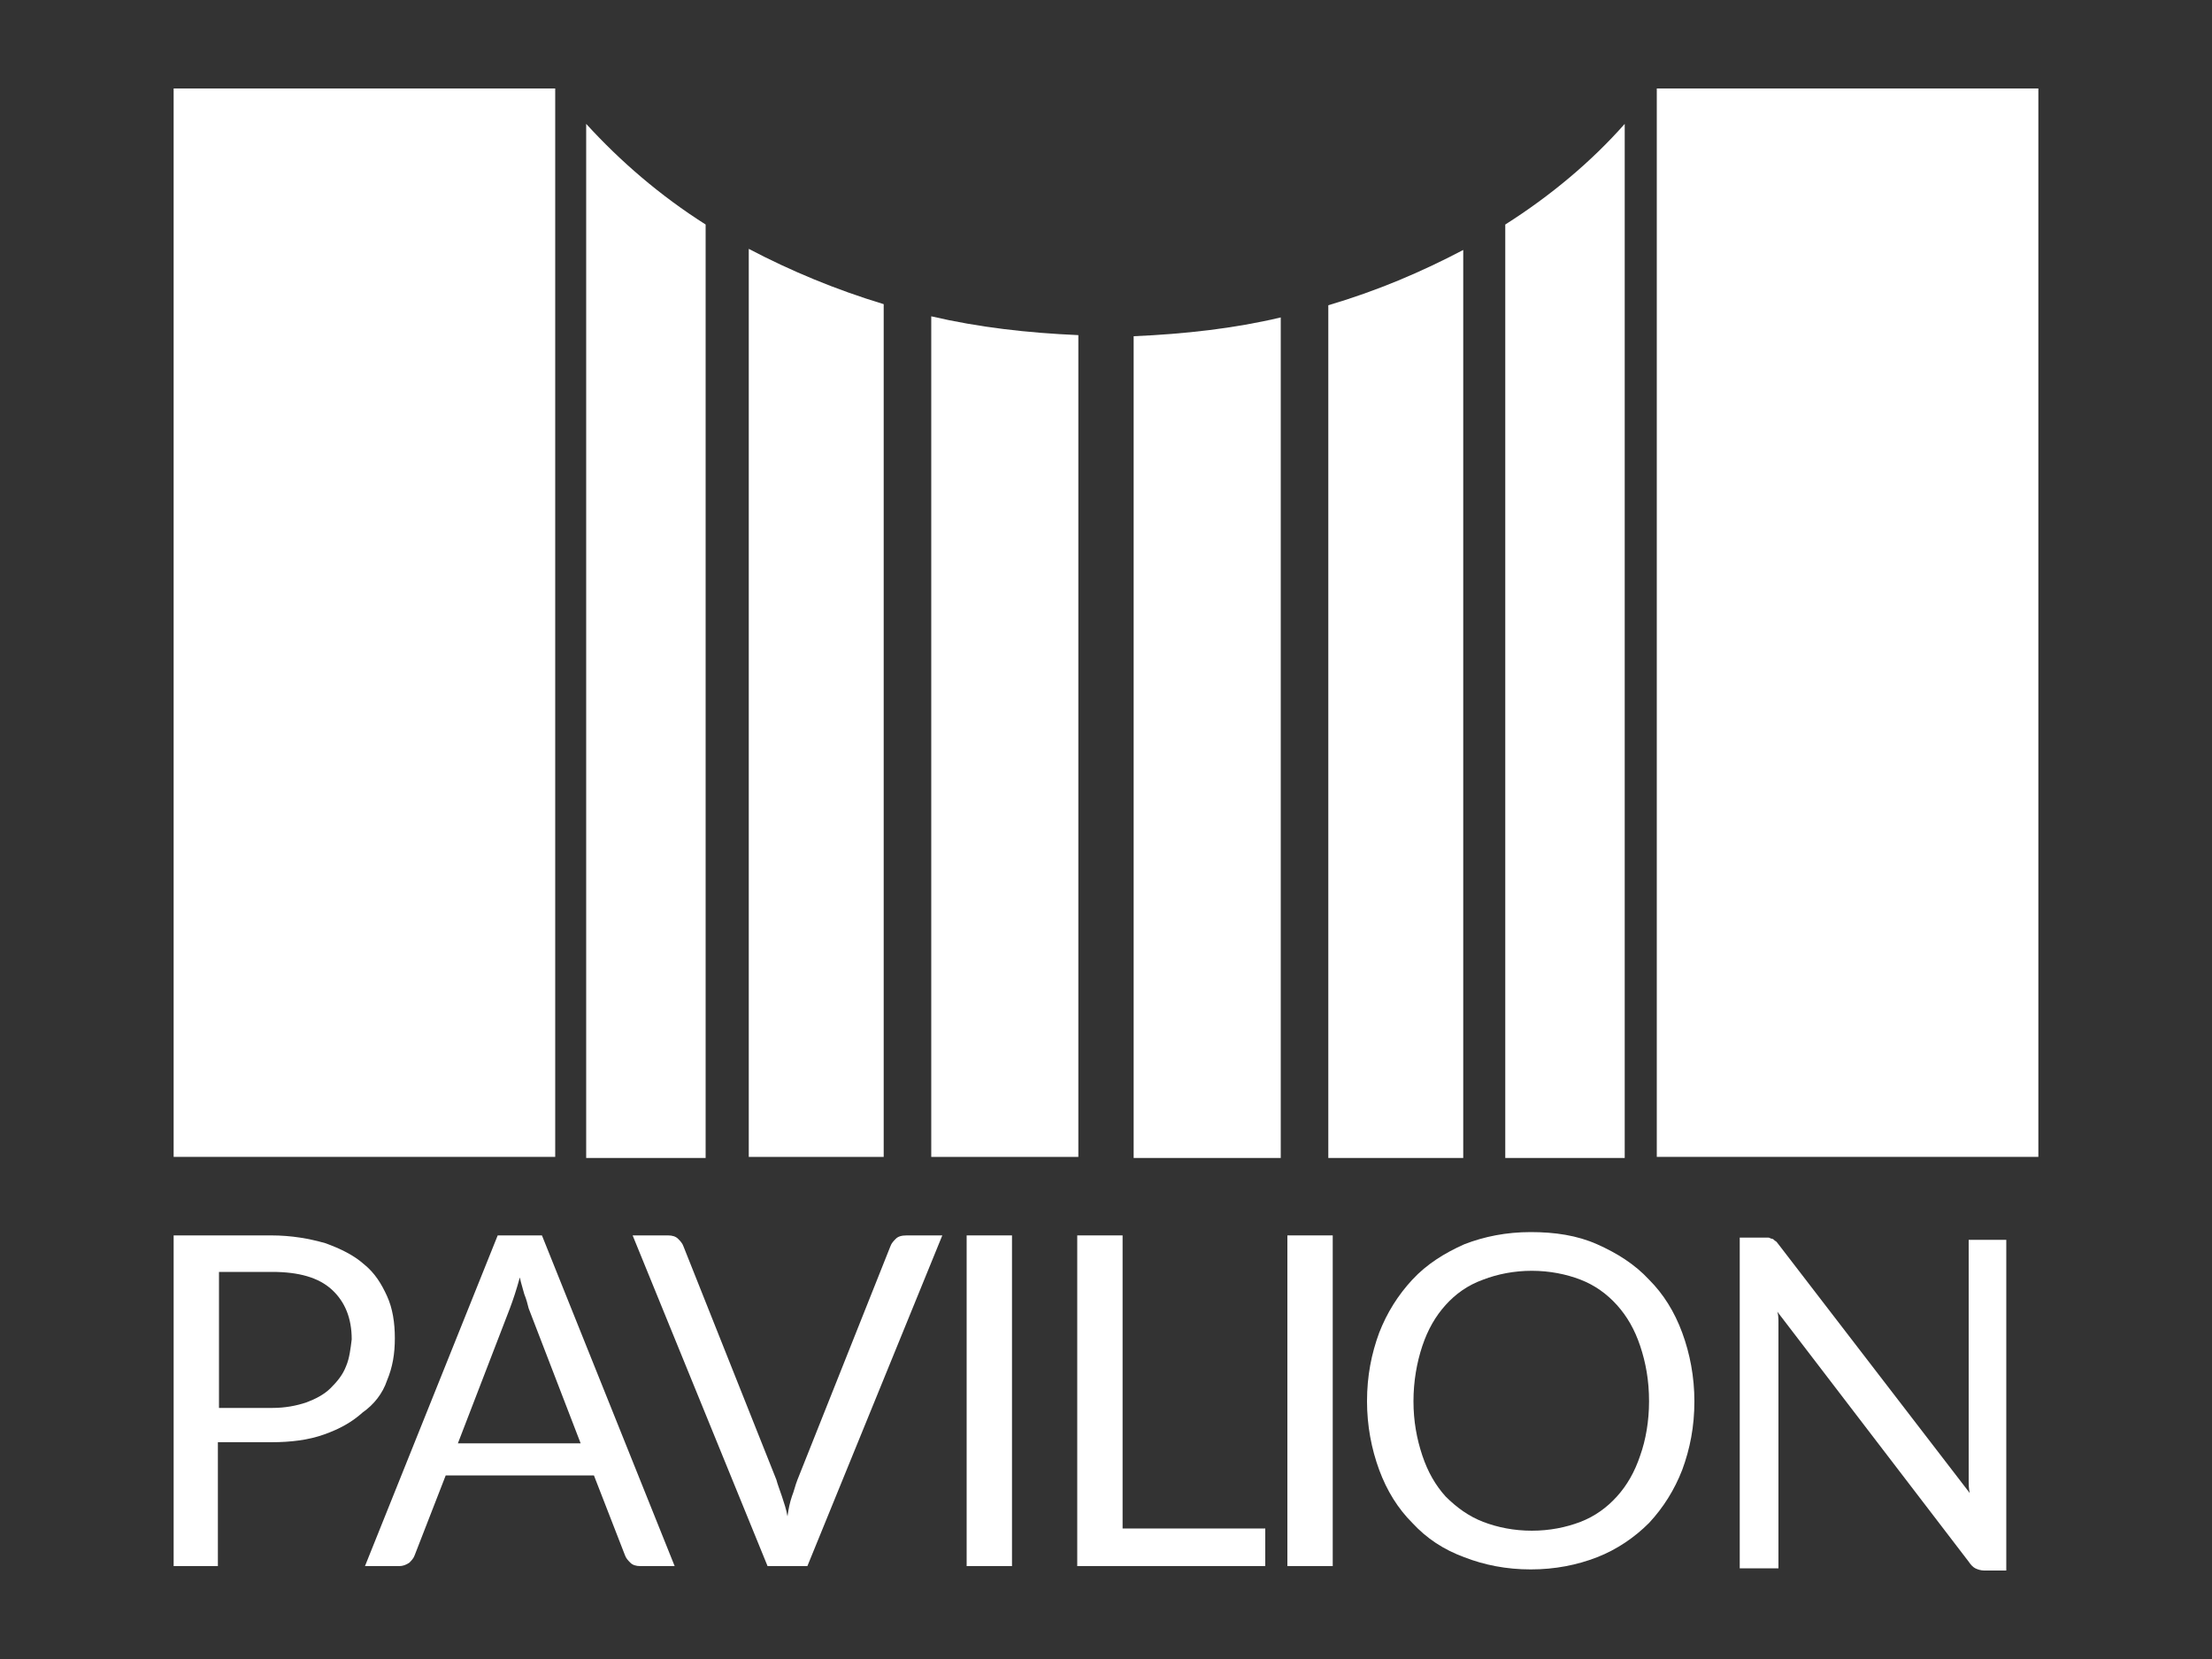
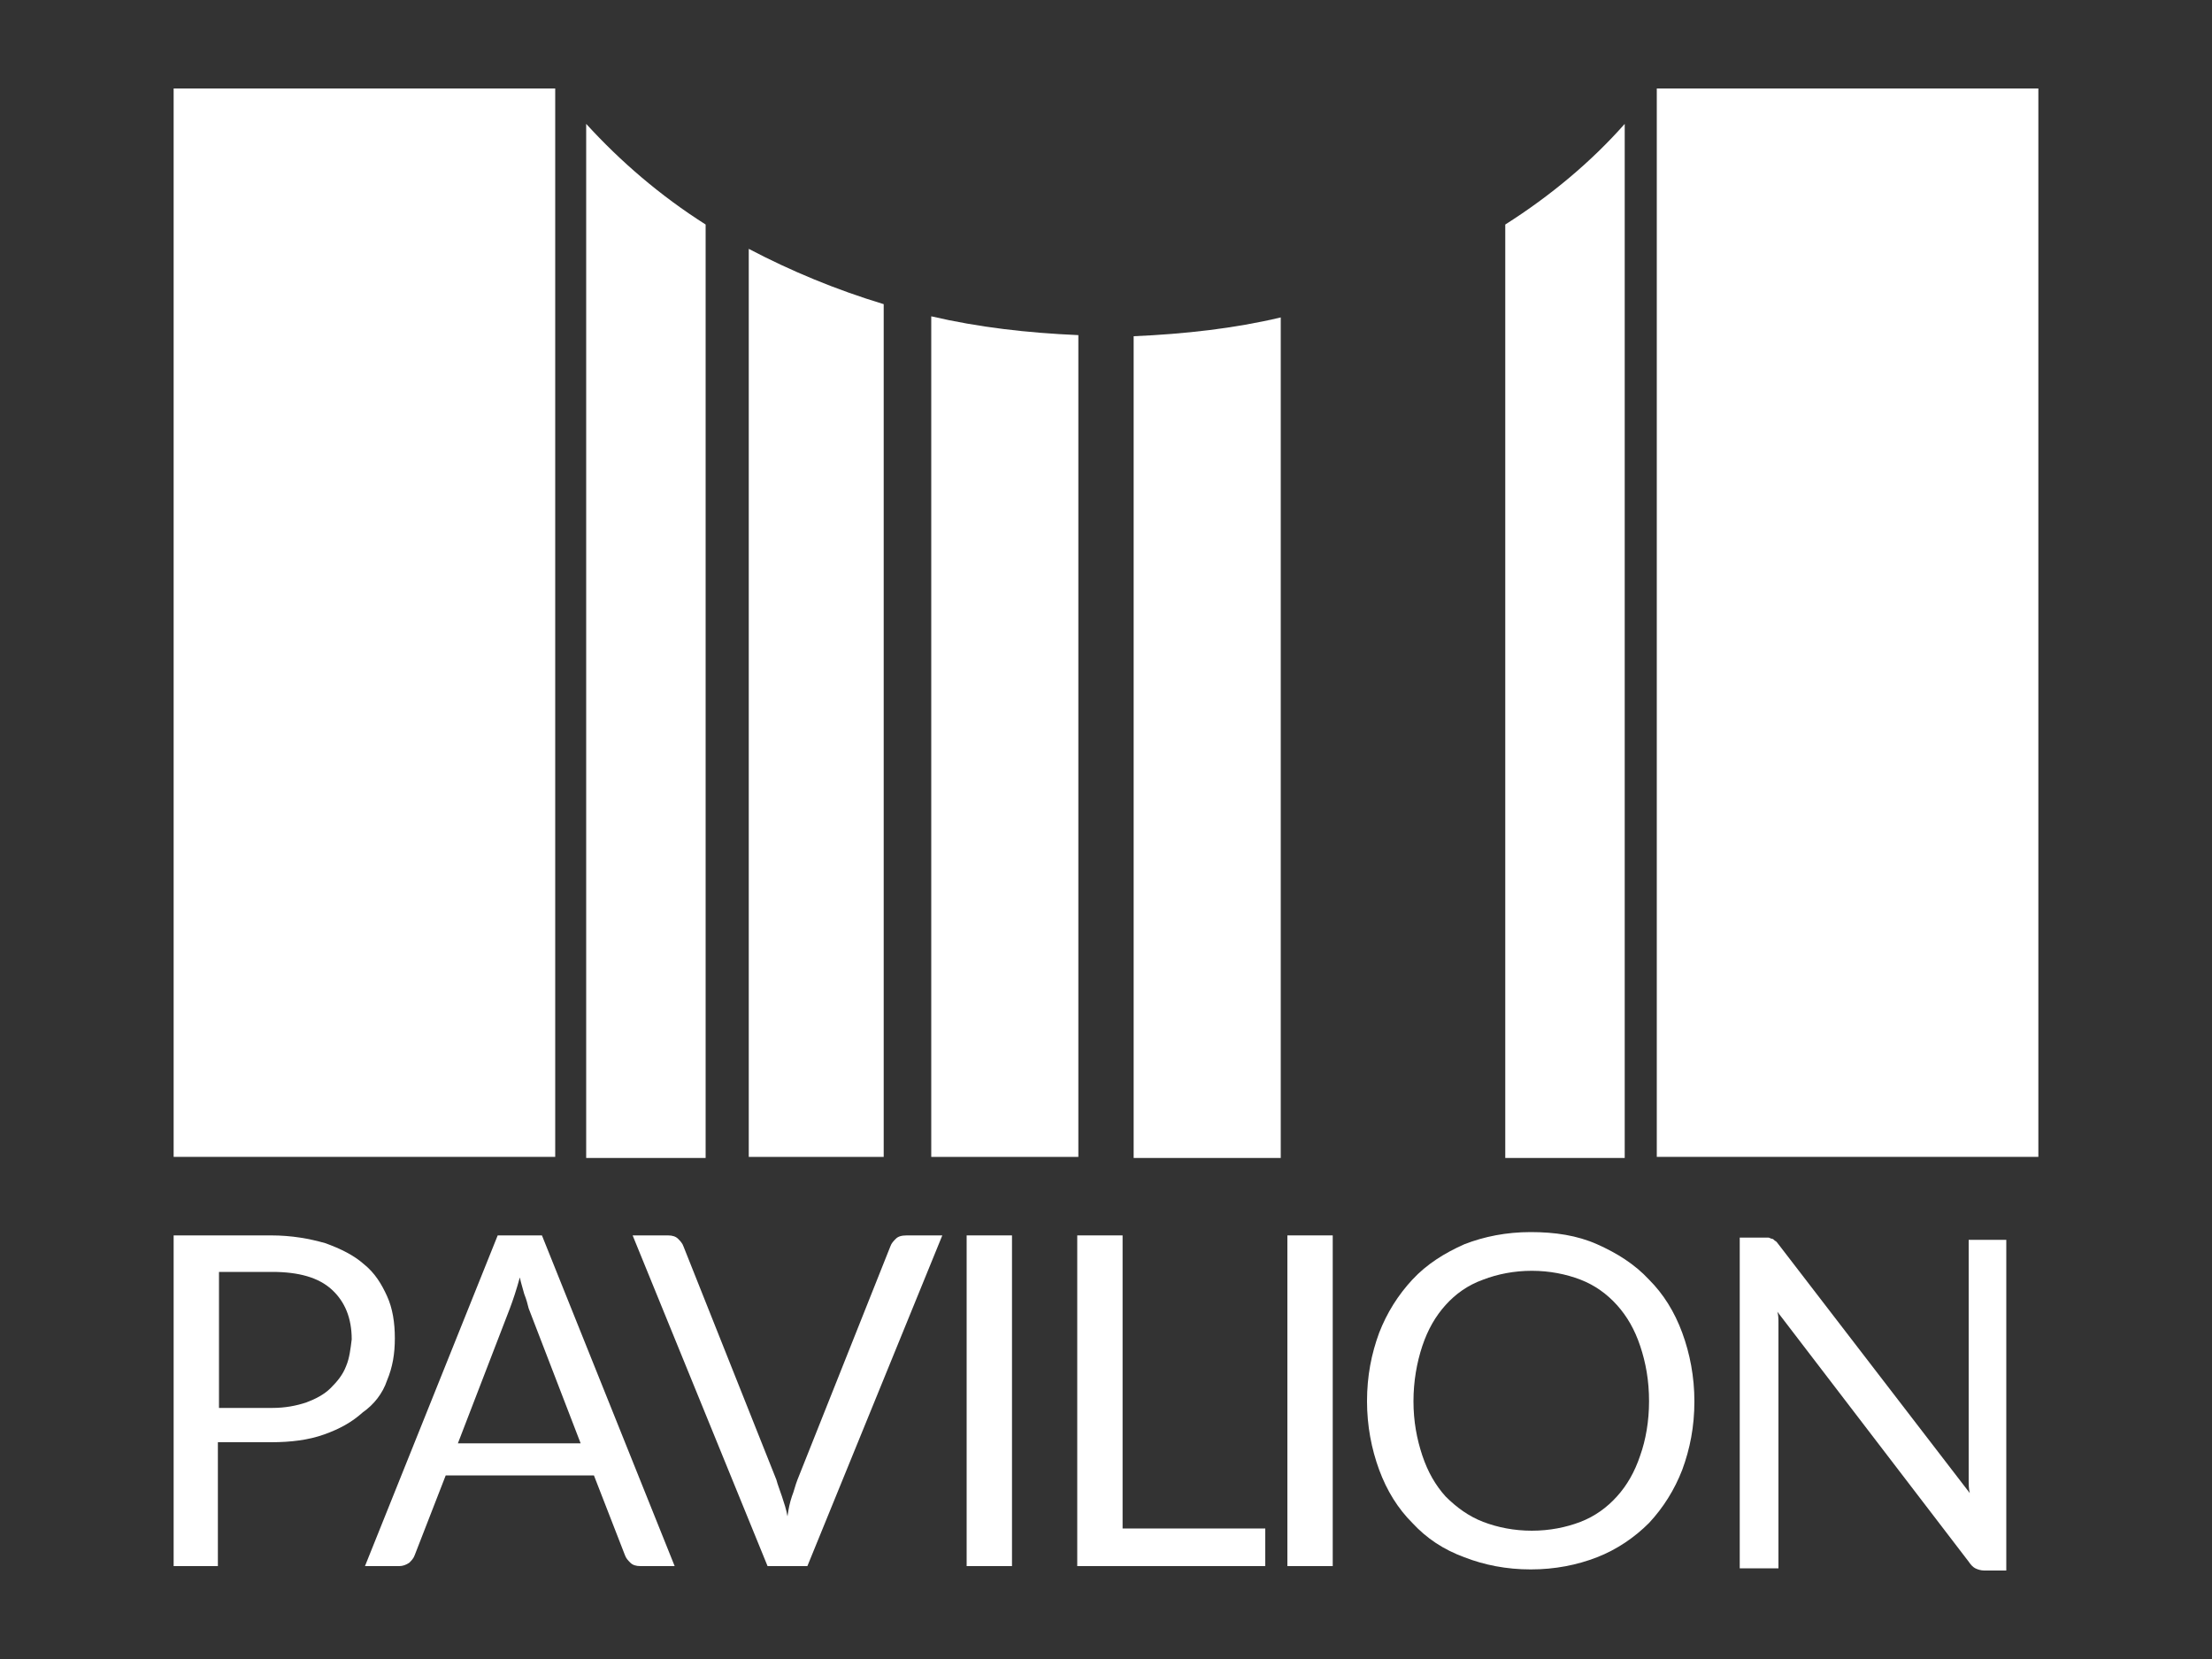
<svg xmlns="http://www.w3.org/2000/svg" x="0" y="0" width="200" height="150" viewBox="0, 0, 200, 150">
  <rect x="0" y="0" width="200" height="150" fill="#333333" stroke="none" />
  <g id="Layer_1">
    <g>
      <path d="M35,124.8 C35.5,123.6 35.7,122.4 35.7,121 C35.7,119.6 35.5,118.3 35,117.2 C34.5,116.1 33.9,115.1 32.9,114.3 C32,113.5 30.8,112.9 29.4,112.4 C28,112 26.4,111.7 24.5,111.7 L15.7,111.7 L15.7,141.6 L19.7,141.6 L19.7,130.4 L24.5,130.4 C26.3,130.4 27.9,130.2 29.3,129.7 C30.7,129.2 31.8,128.6 32.8,127.7 C33.8,127 34.6,126 35,124.8 z M31.3,123.5 C31,124.3 30.5,124.9 29.9,125.5 C29.3,126.1 28.5,126.5 27.7,126.8 C26.8,127.1 25.8,127.3 24.6,127.3 L19.8,127.3 L19.8,115 L24.6,115 C27,115 28.8,115.5 30,116.6 C31.2,117.7 31.8,119.2 31.8,121.1 C31.7,121.9 31.6,122.8 31.3,123.5 z" fill="#FFFFFF" />
      <path d="M45,111.7 L33,141.6 L36.1,141.6 C36.4,141.6 36.7,141.5 37,141.3 C37.2,141.1 37.4,140.9 37.5,140.6 L40.3,133.4 L53.7,133.4 L56.5,140.6 C56.6,140.9 56.8,141.1 57,141.3 C57.2,141.5 57.5,141.6 57.9,141.6 L61,141.6 L49,111.7 z M41.4,130.5 L46.1,118.3 C46.4,117.5 46.7,116.6 47,115.5 C47.1,116 47.3,116.6 47.4,117 C47.6,117.5 47.7,117.9 47.8,118.3 L52.5,130.5 z" fill="#FFFFFF" />
      <path d="M81,112 C80.8,112.2 80.6,112.4 80.5,112.7 L72.1,133.8 C71.9,134.3 71.8,134.8 71.6,135.3 C71.4,135.9 71.3,136.4 71.2,137.1 C71.1,136.5 70.9,135.9 70.7,135.3 C70.5,134.7 70.3,134.2 70.2,133.8 L61.8,112.7 C61.7,112.4 61.5,112.2 61.3,112 C61.1,111.8 60.8,111.7 60.4,111.7 L57.2,111.7 L69.4,141.6 L73,141.6 L85.2,111.7 L82,111.7 C81.5,111.7 81.2,111.8 81,112 z" fill="#FFFFFF" />
      <path d="M87.4,111.7 L91.5,111.7 L91.5,141.6 L87.4,141.6 z" fill="#FFFFFF" />
      <path d="M101.5,111.7 L97.4,111.7 L97.4,141.6 L114.4,141.6 L114.4,138.2 L101.5,138.2 z" fill="#FFFFFF" />
      <path d="M116.4,111.7 L120.5,111.7 L120.5,141.6 L116.4,141.6 z" fill="#FFFFFF" />
      <path d="M149.1,115.7 C147.8,114.3 146.2,113.3 144.4,112.5 C142.6,111.7 140.6,111.4 138.4,111.4 C136.2,111.4 134.2,111.8 132.4,112.5 C130.6,113.3 129,114.3 127.7,115.7 C126.4,117.1 125.4,118.7 124.7,120.5 C124,122.4 123.6,124.4 123.6,126.7 C123.6,128.9 124,131 124.7,132.9 C125.4,134.8 126.4,136.4 127.7,137.7 C129,139.1 130.5,140.1 132.4,140.8 C134.2,141.5 136.2,141.9 138.4,141.9 C140.6,141.9 142.6,141.5 144.4,140.8 C146.2,140.1 147.8,139 149.1,137.7 C150.4,136.3 151.4,134.7 152.1,132.9 C152.8,131 153.2,129 153.2,126.7 C153.2,124.5 152.8,122.4 152.1,120.5 C151.4,118.6 150.4,117 149.1,115.7 z M148.3,131.6 C147.8,133.1 147.1,134.3 146.2,135.3 C145.3,136.3 144.2,137.1 142.9,137.6 C141.6,138.1 140.1,138.4 138.5,138.4 C136.9,138.4 135.4,138.1 134.1,137.6 C132.8,137.1 131.7,136.3 130.7,135.3 C129.8,134.3 129.1,133.1 128.6,131.6 C128.1,130.1 127.8,128.5 127.8,126.7 C127.8,124.9 128.1,123.2 128.6,121.7 C129.1,120.2 129.8,119 130.7,118 C131.6,117 132.7,116.2 134.1,115.7 C135.4,115.2 136.9,114.9 138.5,114.9 C140.1,114.9 141.6,115.2 142.9,115.7 C144.2,116.2 145.3,117 146.2,118 C147.1,119 147.8,120.2 148.3,121.7 C148.8,123.2 149.1,124.8 149.1,126.7 C149.1,128.5 148.8,130.2 148.3,131.6 z" fill="#FFFFFF" />
      <path d="M178,132.9 L178,133.9 C178,134.2 178,134.6 178.1,135 L160.8,112.5 C160.7,112.4 160.6,112.2 160.5,112.2 C160.4,112.1 160.3,112 160.2,112 C160.1,112 160,111.9 159.9,111.9 C159.8,111.9 159.6,111.9 159.4,111.9 L157.3,111.9 L157.3,141.8 L160.8,141.8 L160.8,120.5 C160.8,120.2 160.8,119.9 160.8,119.6 C160.8,119.3 160.8,118.9 160.7,118.6 L178,141.2 C178.2,141.5 178.4,141.7 178.6,141.8 C178.8,141.9 179.1,142 179.4,142 L181.4,142 L181.4,112.1 L178,112.1 z" fill="#FFFFFF" />
      <path d="M15.7,8 L50.2,8 L50.2,104.6 L15.7,104.6 z" fill="#FFFFFF" />
      <path d="M149.8,8 L184.3,8 L184.3,104.6 L149.8,104.6 z" fill="#FFFFFF" />
      <path d="M63.8,20.3 C59.7,17.7 56.1,14.6 53,11.2 L53,104.7 L63.8,104.7 z" fill="#FFFFFF" />
      <path d="M79.9,27.5 C75.6,26.2 71.5,24.5 67.7,22.5 L67.7,104.6 L79.9,104.6 z" fill="#FFFFFF" />
      <path d="M97.5,30.3 C92.9,30.1 88.5,29.6 84.2,28.6 L84.2,104.6 L97.5,104.6 z" fill="#FFFFFF" />
      <path d="M102.5,104.7 L115.8,104.7 L115.8,28.7 C111.6,29.7 107.1,30.2 102.5,30.4 z" fill="#FFFFFF" />
-       <path d="M132.3,22.6 C128.5,24.6 124.5,26.3 120.1,27.6 L120.1,104.7 L132.3,104.7 z" fill="#FFFFFF" />
      <path d="M146.9,11.2 C143.9,14.6 140.2,17.7 136.1,20.3 L136.1,104.7 L146.9,104.7 z" fill="#FFFFFF" />
    </g>
  </g>
</svg>